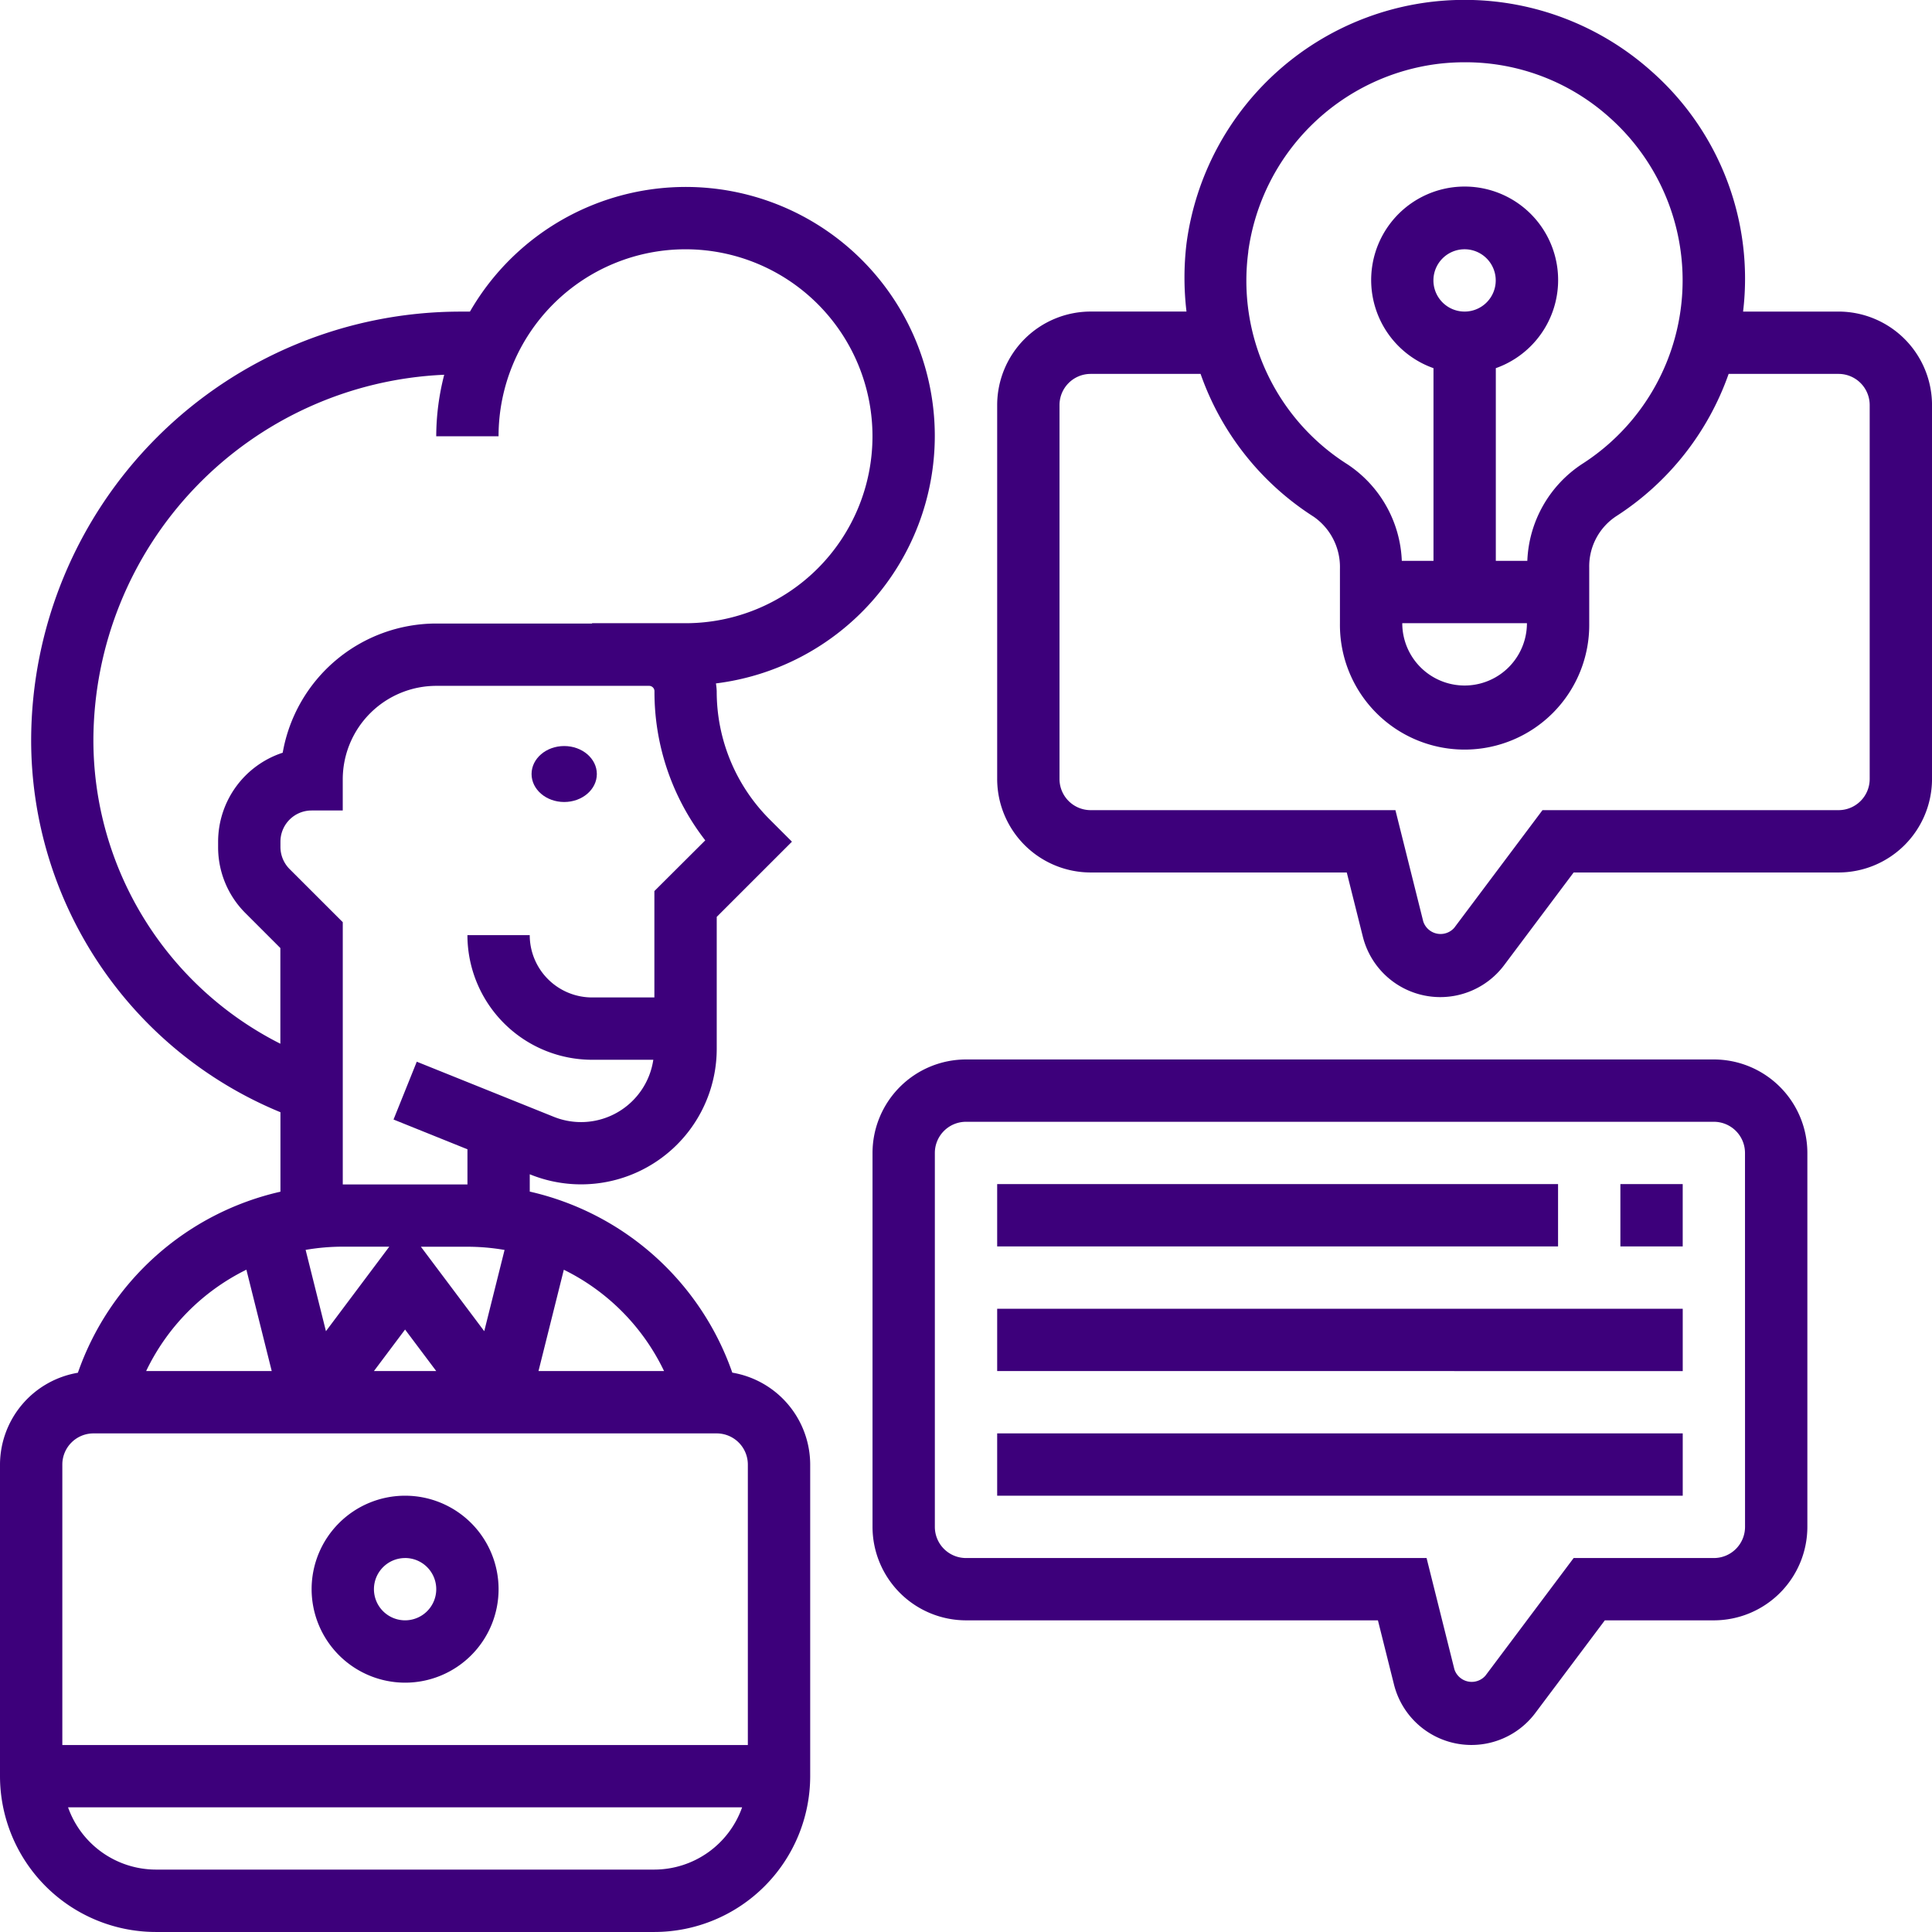
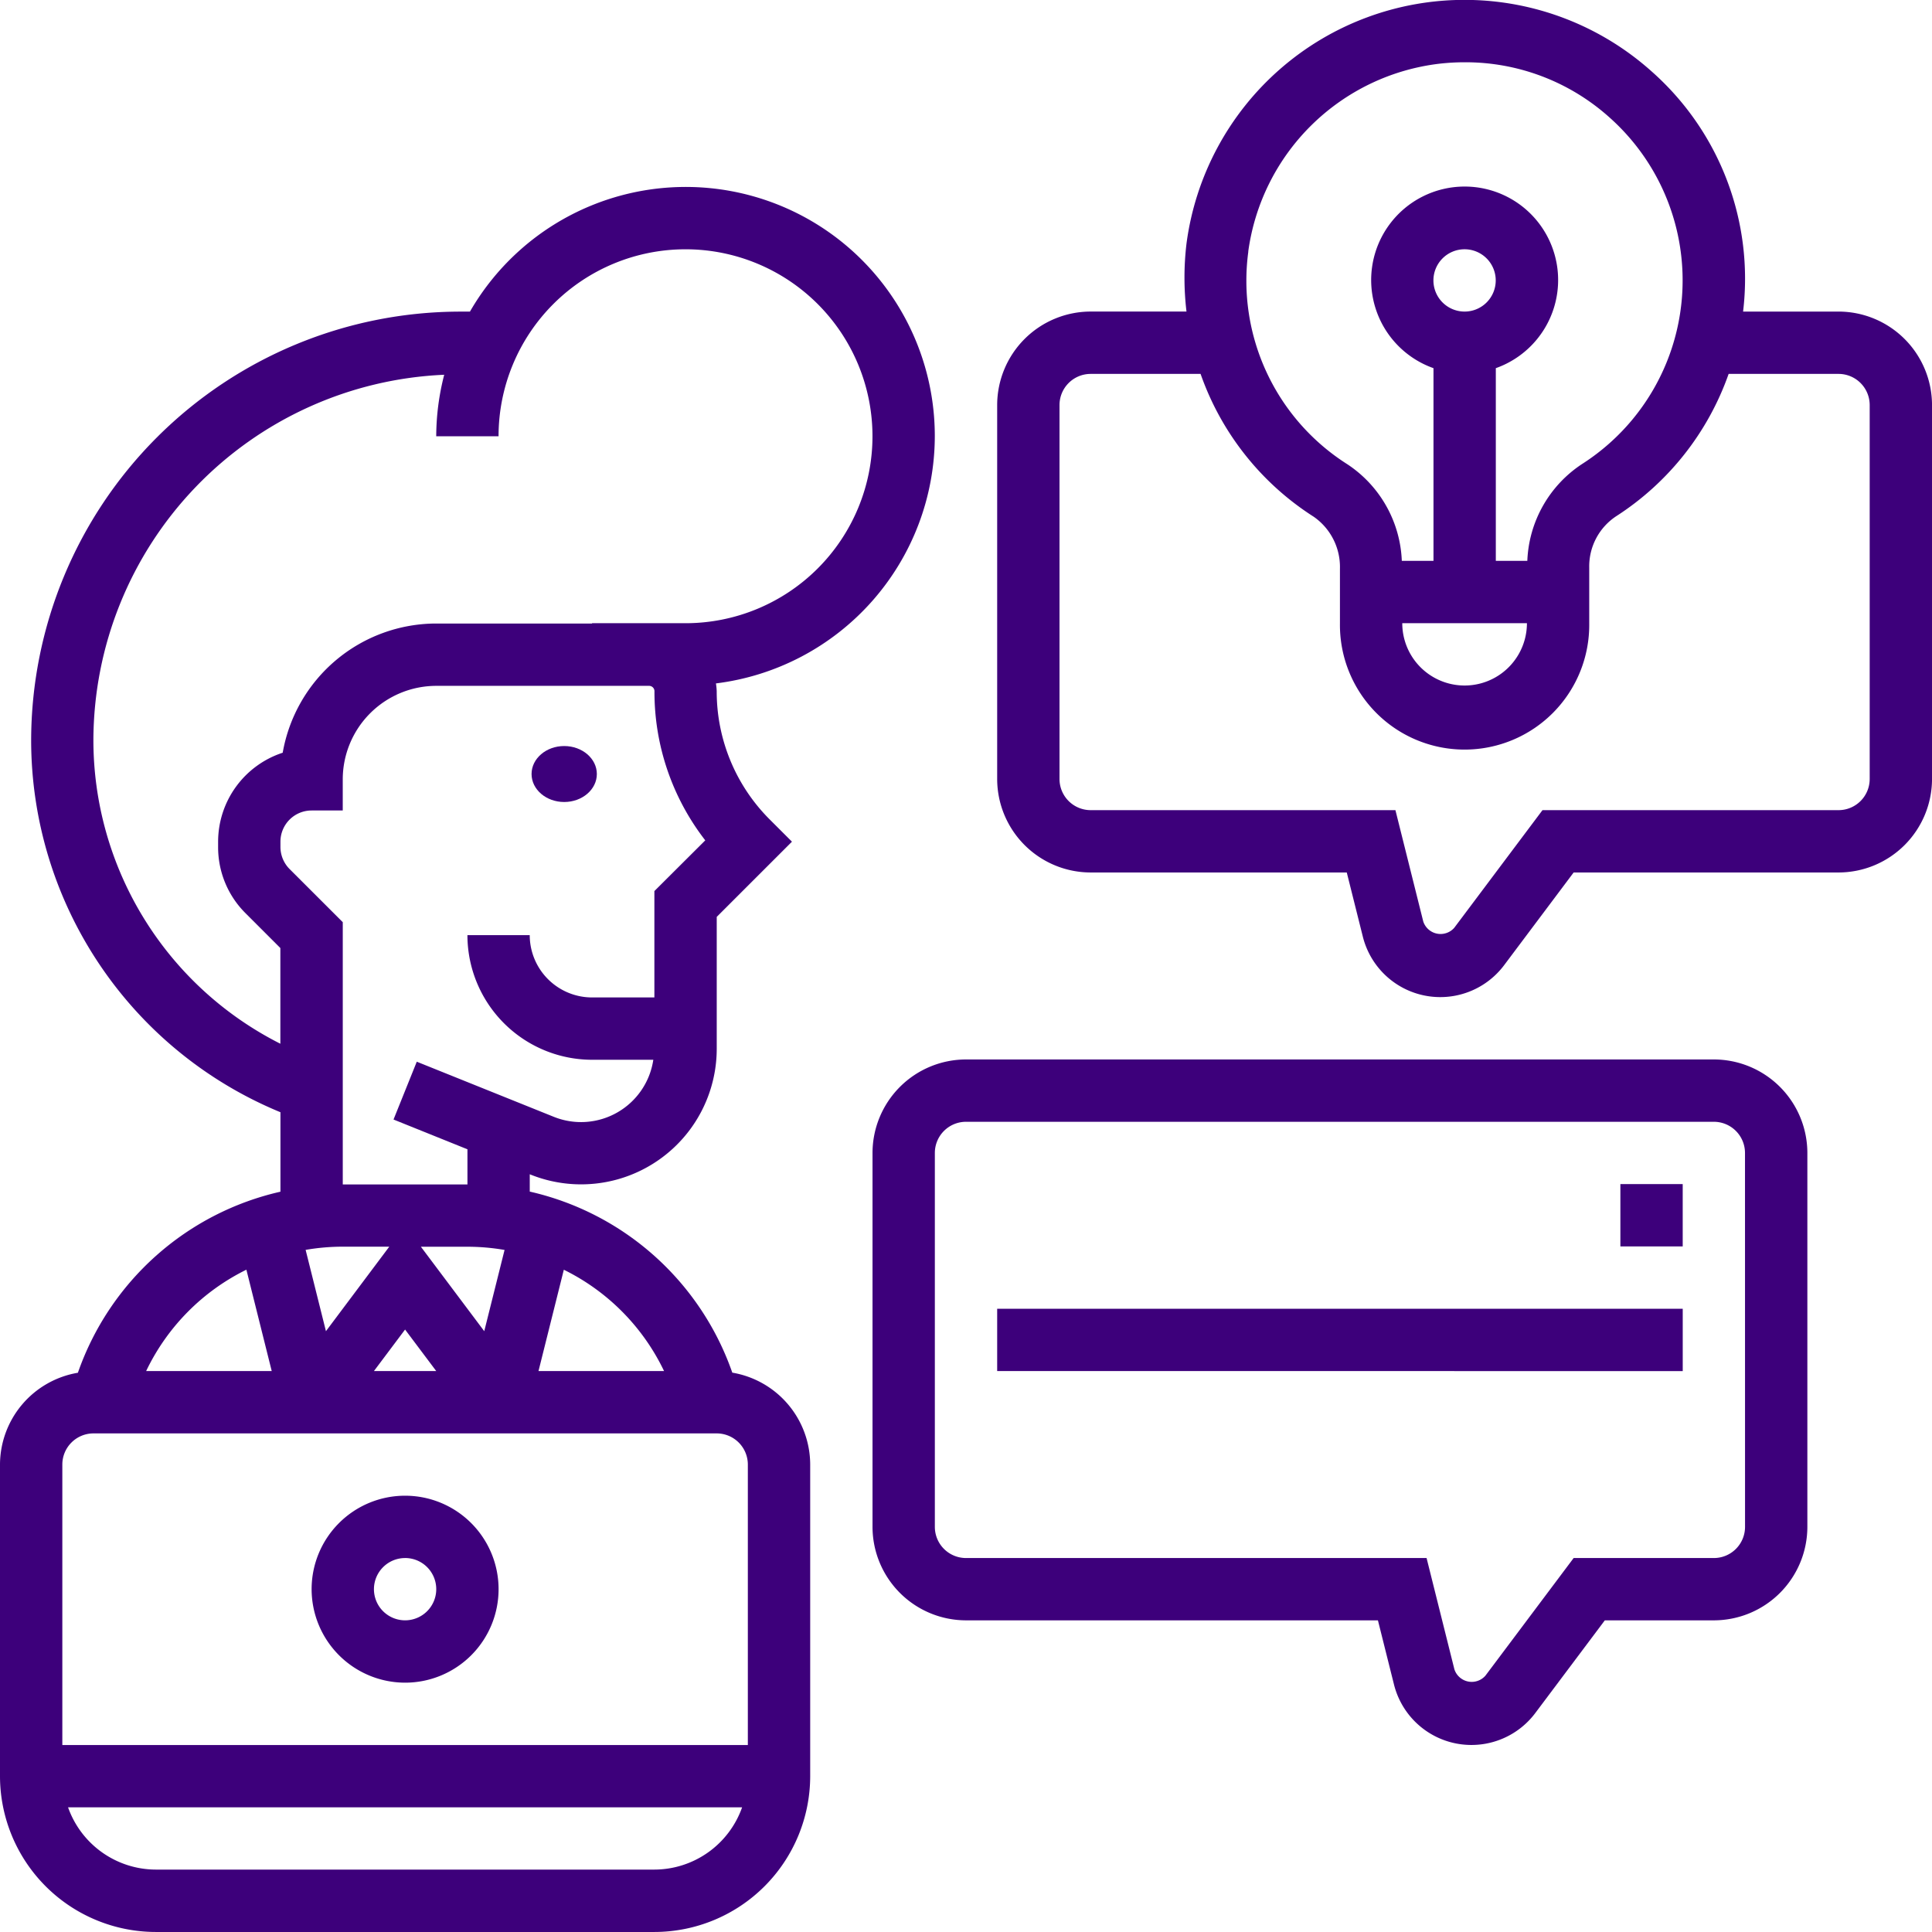
<svg xmlns="http://www.w3.org/2000/svg" width="91.97" height="91.969" viewBox="0 0 91.97 91.969">
  <g id="Group_280" data-name="Group 280" transform="translate(-229 -329)">
    <path id="Path_915" data-name="Path 915" d="M15.45,57.9A4.45,4.45,0,1,0,11,53.45,4.456,4.456,0,0,0,15.45,57.9Zm0-5.934a1.483,1.483,0,1,1-1.483,1.483A1.484,1.484,0,0,1,15.45,51.967Z" transform="translate(232.834 351.201)" fill="#3d007b" />
    <ellipse id="Ellipse_59" data-name="Ellipse 59" cx="1.554" cy="1.332" rx="1.554" ry="1.332" transform="translate(254.304 364.514)" fill="#3d007b" />
    <path id="Path_916" data-name="Path 916" d="M69.052,35H33.45A4.456,4.456,0,0,0,29,39.45v17.8a4.456,4.456,0,0,0,4.45,4.45H53.059l.765,3.056a3.8,3.8,0,0,0,6.726,1.357L63.86,61.7h5.192a4.456,4.456,0,0,0,4.45-4.45V39.45A4.456,4.456,0,0,0,69.052,35Zm1.483,22.251a1.484,1.484,0,0,1-1.483,1.483H62.376l-4.2,5.6a.868.868,0,0,1-1.476-.3l-1.325-5.3H33.45a1.484,1.484,0,0,1-1.483-1.483V39.45a1.484,1.484,0,0,1,1.483-1.483h35.6a1.484,1.484,0,0,1,1.483,1.483Z" transform="translate(241.535 344.434)" fill="#3d007b" />
    <path id="Path_917" data-name="Path 917" d="M73.052,15.833H68.508A13.163,13.163,0,0,0,64.142,4.39,13.35,13.35,0,0,0,42.012,12.6a13.7,13.7,0,0,0,0,3.232H37.45A4.456,4.456,0,0,0,33,20.284v17.8a4.456,4.456,0,0,0,4.45,4.45H49.642l.765,3.056a3.8,3.8,0,0,0,6.726,1.357l3.309-4.413H73.052a4.456,4.456,0,0,0,4.45-4.45v-17.8A4.456,4.456,0,0,0,73.052,15.833Zm-28.1-2.857a10.418,10.418,0,0,1,9.078-8.94,10.759,10.759,0,0,1,1.23-.071,10.261,10.261,0,0,1,6.9,2.637,10.378,10.378,0,0,1-1.305,16.48A5.783,5.783,0,0,0,58.237,27.7h-1.5V18.527a4.45,4.45,0,1,0-2.967,0V27.7H52.262a5.782,5.782,0,0,0-2.594-4.6A10.341,10.341,0,0,1,44.956,12.976ZM58.218,30.667a2.967,2.967,0,1,1-5.934,0ZM53.767,14.35a1.483,1.483,0,1,1,1.483,1.483A1.484,1.484,0,0,1,53.767,14.35ZM74.535,38.084a1.484,1.484,0,0,1-1.483,1.483H58.959l-4.2,5.6a.868.868,0,0,1-1.476-.3l-1.325-5.3H37.45a1.484,1.484,0,0,1-1.483-1.483v-17.8A1.484,1.484,0,0,1,37.45,18.8h5.233a13.261,13.261,0,0,0,5.386,6.8,2.915,2.915,0,0,1,1.248,2.473v2.6a5.934,5.934,0,1,0,11.867,0V28.011a2.857,2.857,0,0,1,1.279-2.433A13.3,13.3,0,0,0,67.82,18.8h5.232a1.484,1.484,0,0,1,1.483,1.483Z" transform="translate(243.469 327.999)" fill="#3d007b" />
    <path id="Path_918" data-name="Path 918" d="M53,39h2.967v2.967H53Z" transform="translate(253.136 346.367)" fill="#3d007b" />
-     <path id="Path_919" data-name="Path 919" d="M33,39H59.7v2.967H33Z" transform="translate(243.469 346.367)" fill="#3d007b" />
+     <path id="Path_919" data-name="Path 919" d="M33,39H59.7H33Z" transform="translate(243.469 346.367)" fill="#3d007b" />
    <path id="Path_920" data-name="Path 920" d="M33,43H65.635v2.967H33Z" transform="translate(243.469 348.301)" fill="#3d007b" />
-     <path id="Path_921" data-name="Path 921" d="M33,47H65.635v2.967H33Z" transform="translate(243.469 350.234)" fill="#3d007b" />
    <path id="Path_922" data-name="Path 922" d="M45.5,18.867a11.857,11.857,0,0,0-22.129-5.932h-.484A20.44,20.44,0,0,0,2.483,33.347a19.156,19.156,0,0,0,11.867,17.7v3.783a13.336,13.336,0,0,0-9.642,8.619A4.447,4.447,0,0,0,1,67.819V82.653A7.425,7.425,0,0,0,8.417,90.07H32.151a7.425,7.425,0,0,0,7.417-7.417V67.819a4.447,4.447,0,0,0-3.708-4.375,13.341,13.341,0,0,0-9.642-8.619V54l.039.016a6.457,6.457,0,0,0,8.862-5.99V41.748L38.7,38.168,37.65,37.119A8.6,8.6,0,0,1,35.118,31a3.3,3.3,0,0,0-.037-.366A11.881,11.881,0,0,0,45.5,18.867ZM12.729,58.543l1.206,4.825H7.957A10.354,10.354,0,0,1,12.729,58.543ZM32.151,87.1H8.417A4.444,4.444,0,0,1,4.24,84.136H36.327A4.441,4.441,0,0,1,32.151,87.1ZM27.84,58.545a10.35,10.35,0,0,1,4.772,4.824H26.634Zm7.278,7.791A1.484,1.484,0,0,1,36.6,67.819V81.17H3.967V67.819A1.484,1.484,0,0,1,5.45,66.336ZM21.767,63.369H18.8l1.483-1.977Zm-.731-5.919h2.215a10.408,10.408,0,0,1,1.768.153l-.967,3.867Zm-4.52,4.02L15.549,57.6a10.391,10.391,0,0,1,1.767-.153h2.215ZM32.151,40.519v5.064H29.184a2.97,2.97,0,0,1-2.967-2.967H23.251a5.94,5.94,0,0,0,5.934,5.934H32.1a3.478,3.478,0,0,1-4.736,2.716l-6.524-2.624-1.107,2.752,3.519,1.417v1.673H17.317V42L14.785,39.47a1.494,1.494,0,0,1-.435-1.049v-.255a1.484,1.484,0,0,1,1.483-1.483h1.483V35.2a4.456,4.456,0,0,1,4.45-4.45H31.9a.255.255,0,0,1,.255.255,11.52,11.52,0,0,0,2.418,7.1Zm1.483-12.751h-4.45v.015H21.767a7.429,7.429,0,0,0-7.309,6.15,4.46,4.46,0,0,0-3.075,4.234v.255a4.423,4.423,0,0,0,1.3,3.146l1.663,1.663v4.555a16.191,16.191,0,0,1-8.9-14.439,17.455,17.455,0,0,1,16.7-17.406,11.829,11.829,0,0,0-.38,2.927h2.967a8.9,8.9,0,1,1,8.9,8.9Z" transform="translate(228 330.899)" fill="#3d007b" />
  </g>
</svg>